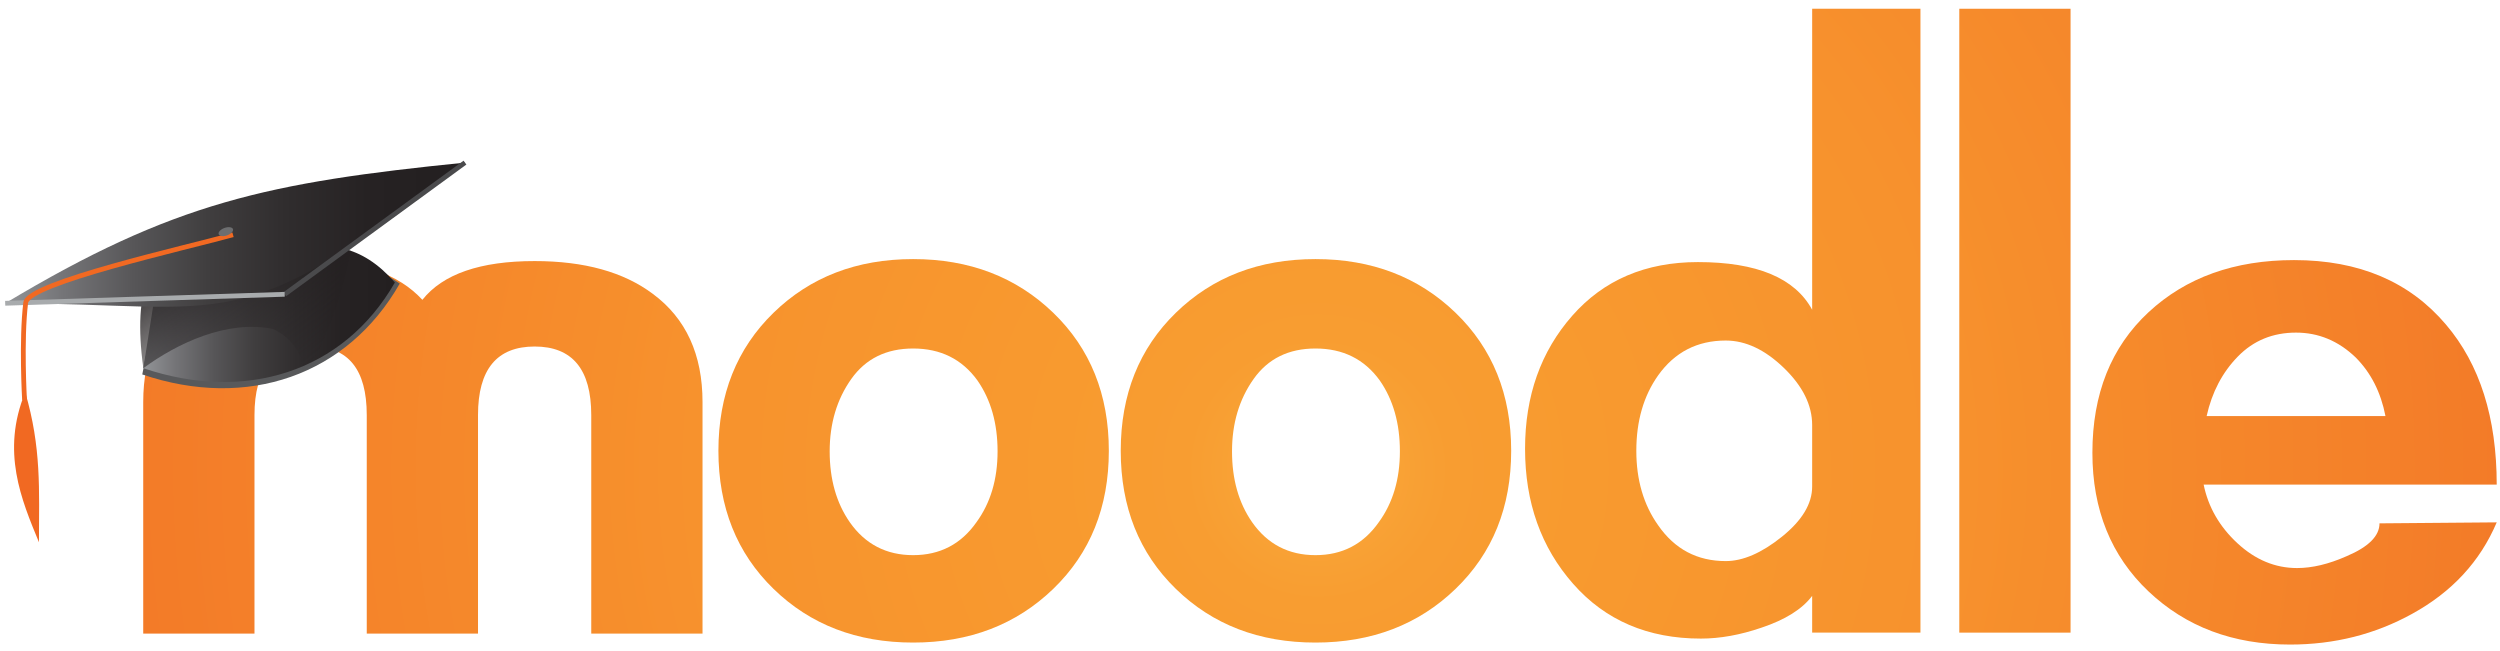
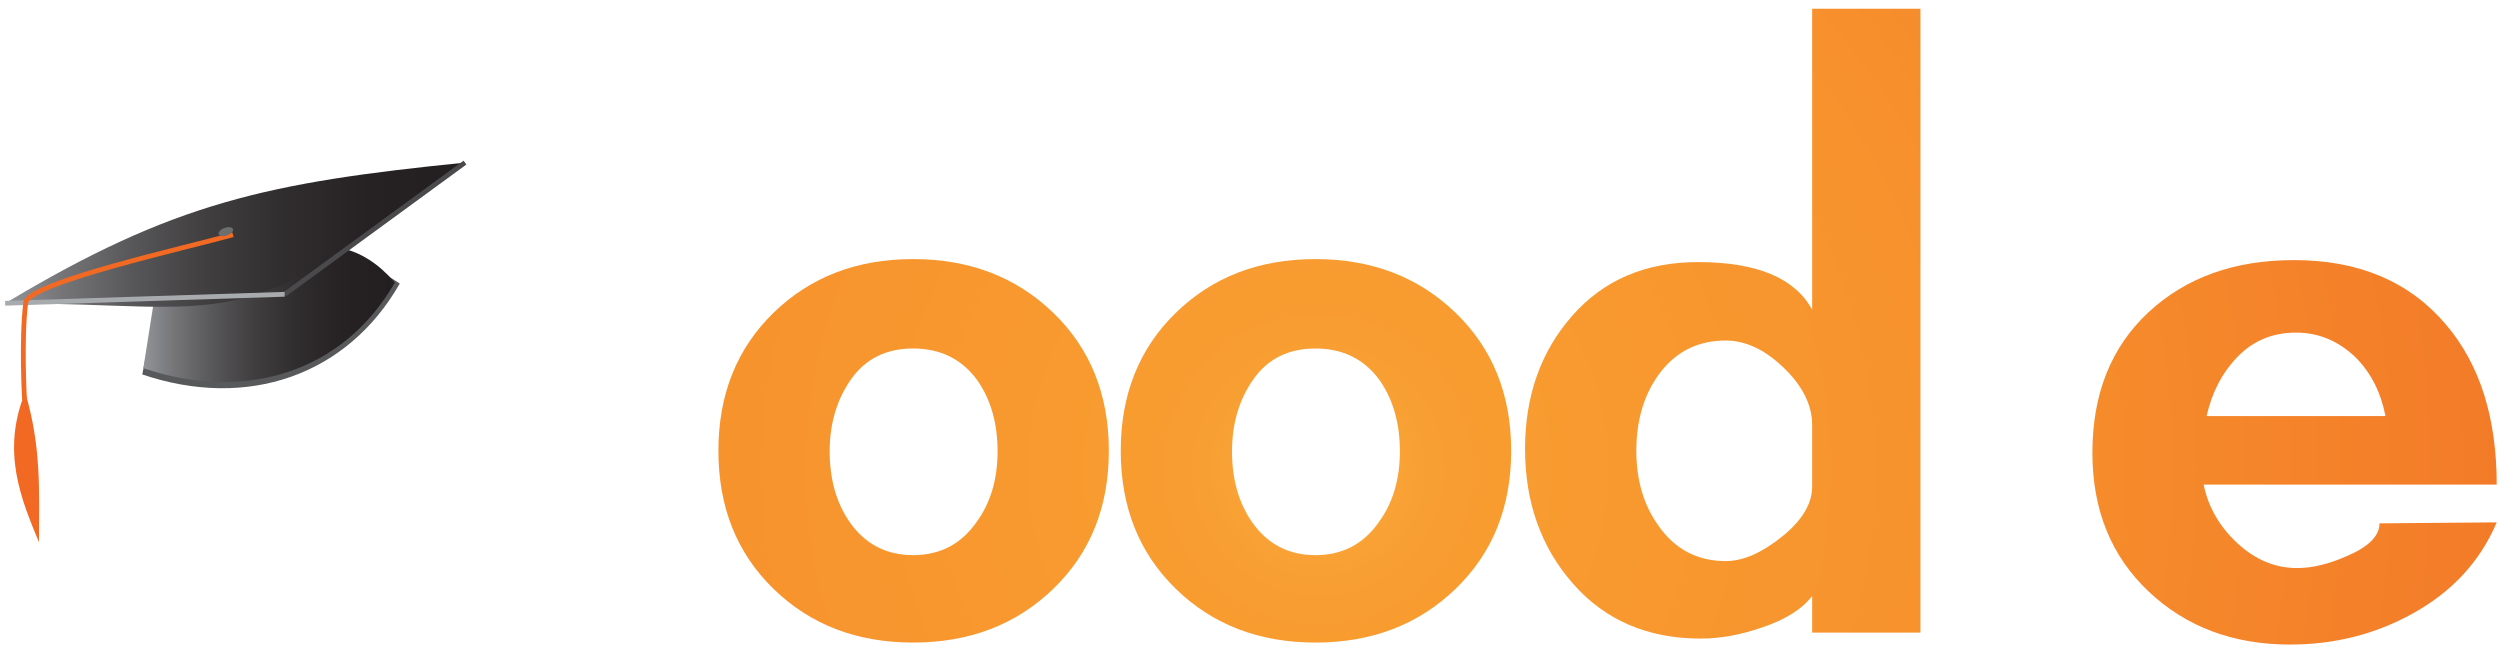
<svg xmlns="http://www.w3.org/2000/svg" xmlns:ns1="http://ns.adobe.com/AdobeSVGViewerExtensions/3.0/" version="1.1" x="0px" y="0px" width="261px" height="68px" viewBox="-0.535 -0.914 261 68" style="overflow:visible;enable-background:new -0.535 -0.914 261 68;" xml:space="preserve">
  <defs>
</defs>
  <radialGradient id="SVGID_1_" cx="137.083" cy="48.093" r="123.335" gradientUnits="userSpaceOnUse">
    <stop offset="0" style="stop-color:#FAAF40" />
    <stop offset="0.043" style="stop-color:#F9A538" />
    <stop offset="0.112" style="stop-color:#F89D31" />
    <stop offset="0.227" style="stop-color:#F89A2F" />
    <stop offset="0.528" style="stop-color:#F7922D" />
    <stop offset="1" style="stop-color:#F37B28" />
    <ns1:midPointStop offset="0" style="stop-color:#FAAF40" />
    <ns1:midPointStop offset="0.198" style="stop-color:#FAAF40" />
    <ns1:midPointStop offset="0.227" style="stop-color:#F89A2F" />
    <ns1:midPointStop offset="0.606" style="stop-color:#F89A2F" />
    <ns1:midPointStop offset="1" style="stop-color:#F37B28" />
  </radialGradient>
  <path style="fill:url(#SVGID_1_);" d="M229.526,49.68c0.482,2.352,1.659,4.391,3.526,6.12c1.867,1.728,3.942,2.591,6.225,2.591  c1.589,0,3.316-0.414,5.185-1.243c2.282-0.969,3.423-2.108,3.423-3.424l12.238-0.104c-1.729,4.08-4.668,7.261-8.816,9.542  c-3.873,2.143-8.125,3.216-12.755,3.216c-5.948,0-10.874-1.851-14.781-5.549c-3.906-3.699-5.859-8.521-5.859-14.469  c0-6.153,1.953-11.045,5.859-14.675c3.907-3.631,8.972-5.445,15.194-5.445c6.776,0,12.065,2.247,15.867,6.741  c3.528,4.148,5.291,9.715,5.291,16.698H229.526z M248.507,42.522c-0.484-2.49-1.521-4.526-3.11-6.119  c-1.801-1.728-3.875-2.593-6.225-2.593c-2.422,0-4.443,0.828-6.068,2.488c-1.624,1.66-2.713,3.733-3.266,6.224H248.507z" />
  <radialGradient id="SVGID_2_" cx="137.084" cy="48.093" r="123.334" gradientUnits="userSpaceOnUse">
    <stop offset="0" style="stop-color:#FAAF40" />
    <stop offset="0.043" style="stop-color:#F9A538" />
    <stop offset="0.112" style="stop-color:#F89D31" />
    <stop offset="0.227" style="stop-color:#F89A2F" />
    <stop offset="0.528" style="stop-color:#F7922D" />
    <stop offset="1" style="stop-color:#F37B28" />
    <ns1:midPointStop offset="0" style="stop-color:#FAAF40" />
    <ns1:midPointStop offset="0.198" style="stop-color:#FAAF40" />
    <ns1:midPointStop offset="0.227" style="stop-color:#F89A2F" />
    <ns1:midPointStop offset="0.606" style="stop-color:#F89A2F" />
    <ns1:midPointStop offset="1" style="stop-color:#F37B28" />
  </radialGradient>
-   <path style="fill:url(#SVGID_2_);" d="M204.015,65.133V0h11.616v65.133H204.015z" />
  <radialGradient id="SVGID_3_" cx="137.083" cy="48.093" r="123.336" gradientUnits="userSpaceOnUse">
    <stop offset="0" style="stop-color:#FAAF40" />
    <stop offset="0.043" style="stop-color:#F9A538" />
    <stop offset="0.112" style="stop-color:#F89D31" />
    <stop offset="0.227" style="stop-color:#F89A2F" />
    <stop offset="0.528" style="stop-color:#F7922D" />
    <stop offset="1" style="stop-color:#F37B28" />
    <ns1:midPointStop offset="0" style="stop-color:#FAAF40" />
    <ns1:midPointStop offset="0.198" style="stop-color:#FAAF40" />
    <ns1:midPointStop offset="0.227" style="stop-color:#F89A2F" />
    <ns1:midPointStop offset="0.606" style="stop-color:#F89A2F" />
    <ns1:midPointStop offset="1" style="stop-color:#F37B28" />
  </radialGradient>
  <path style="fill:url(#SVGID_3_);" d="M188.654,65.133v-3.837c-1.038,1.382-2.8,2.488-5.288,3.318  c-2.215,0.76-4.323,1.141-6.328,1.141c-5.532,0-9.974-1.901-13.327-5.705c-3.354-3.801-5.03-8.505-5.03-14.104  c0-5.529,1.642-10.164,4.927-13.897c3.282-3.733,7.657-5.601,13.119-5.601c6.153,0,10.129,1.66,11.928,4.978V0h11.305v65.133  H188.654z M188.654,43.457c0-2.074-0.986-4.062-2.957-5.965c-1.969-1.901-3.991-2.854-6.065-2.854c-2.974,0-5.325,1.213-7.053,3.631  c-1.522,2.146-2.282,4.771-2.282,7.882c0,3.044,0.76,5.638,2.282,7.779c1.728,2.491,4.079,3.733,7.053,3.733  c1.797,0,3.749-0.845,5.859-2.54c2.108-1.693,3.163-3.438,3.163-5.237V43.457z" />
  <radialGradient id="SVGID_4_" cx="137.084" cy="48.093" r="123.335" gradientUnits="userSpaceOnUse">
    <stop offset="0" style="stop-color:#FAAF40" />
    <stop offset="0.043" style="stop-color:#F9A538" />
    <stop offset="0.112" style="stop-color:#F89D31" />
    <stop offset="0.227" style="stop-color:#F89A2F" />
    <stop offset="0.528" style="stop-color:#F7922D" />
    <stop offset="1" style="stop-color:#F37B28" />
    <ns1:midPointStop offset="0" style="stop-color:#FAAF40" />
    <ns1:midPointStop offset="0.198" style="stop-color:#FAAF40" />
    <ns1:midPointStop offset="0.227" style="stop-color:#F89A2F" />
    <ns1:midPointStop offset="0.606" style="stop-color:#F89A2F" />
    <ns1:midPointStop offset="1" style="stop-color:#F37B28" />
  </radialGradient>
  <path style="fill:url(#SVGID_4_);" d="M136.799,66.17c-5.879,0-10.734-1.867-14.572-5.602c-3.838-3.733-5.757-8.537-5.757-14.417  c0-5.874,1.919-10.682,5.757-14.415c3.838-3.734,8.693-5.601,14.572-5.601c5.876,0,10.752,1.866,14.623,5.601  c3.871,3.733,5.81,8.541,5.81,14.415c0,5.88-1.938,10.684-5.81,14.417C147.551,64.303,142.675,66.17,136.799,66.17z M136.799,35.47  c-2.801,0-4.953,1.061-6.456,3.18c-1.504,2.121-2.255,4.639-2.255,7.557c0,2.917,0.696,5.385,2.099,7.399  c1.608,2.293,3.812,3.437,6.612,3.437c2.798,0,5-1.144,6.611-3.437c1.469-2.015,2.204-4.482,2.204-7.399  c0-2.918-0.7-5.386-2.099-7.399C141.905,36.582,139.667,35.47,136.799,35.47z" />
  <radialGradient id="SVGID_5_" cx="137.084" cy="48.093" r="123.335" gradientUnits="userSpaceOnUse">
    <stop offset="0" style="stop-color:#FAAF40" />
    <stop offset="0.043" style="stop-color:#F9A538" />
    <stop offset="0.112" style="stop-color:#F89D31" />
    <stop offset="0.227" style="stop-color:#F89A2F" />
    <stop offset="0.528" style="stop-color:#F7922D" />
    <stop offset="1" style="stop-color:#F37B28" />
    <ns1:midPointStop offset="0" style="stop-color:#FAAF40" />
    <ns1:midPointStop offset="0.198" style="stop-color:#FAAF40" />
    <ns1:midPointStop offset="0.227" style="stop-color:#F89A2F" />
    <ns1:midPointStop offset="0.606" style="stop-color:#F89A2F" />
    <ns1:midPointStop offset="1" style="stop-color:#F37B28" />
  </radialGradient>
  <path style="fill:url(#SVGID_5_);" d="M94.796,66.17c-5.877,0-10.735-1.867-14.572-5.602c-3.838-3.733-5.757-8.537-5.757-14.417  c0-5.874,1.919-10.682,5.757-14.415c3.837-3.734,8.695-5.601,14.572-5.601c5.875,0,10.75,1.866,14.624,5.601  c3.871,3.733,5.807,8.541,5.807,14.415c0,5.88-1.936,10.684-5.807,14.417C105.546,64.303,100.671,66.17,94.796,66.17z M94.796,35.47  c-2.8,0-4.952,1.061-6.457,3.18c-1.502,2.121-2.256,4.639-2.256,7.557c0,2.917,0.699,5.385,2.098,7.399  c1.609,2.293,3.815,3.437,6.615,3.437c2.797,0,5-1.144,6.611-3.437c1.468-2.015,2.204-4.482,2.204-7.399  c0-2.918-0.7-5.386-2.099-7.399C99.902,36.582,97.664,35.47,94.796,35.47z" />
  <radialGradient id="SVGID_6_" cx="137.084" cy="48.093" r="123.335" gradientUnits="userSpaceOnUse">
    <stop offset="0" style="stop-color:#FAAF40" />
    <stop offset="0.043" style="stop-color:#F9A538" />
    <stop offset="0.112" style="stop-color:#F89D31" />
    <stop offset="0.227" style="stop-color:#F89A2F" />
    <stop offset="0.528" style="stop-color:#F7922D" />
    <stop offset="1" style="stop-color:#F37B28" />
    <ns1:midPointStop offset="0" style="stop-color:#FAAF40" />
    <ns1:midPointStop offset="0.198" style="stop-color:#FAAF40" />
    <ns1:midPointStop offset="0.227" style="stop-color:#F89A2F" />
    <ns1:midPointStop offset="0.606" style="stop-color:#F89A2F" />
    <ns1:midPointStop offset="1" style="stop-color:#F37B28" />
  </radialGradient>
-   <path style="fill:url(#SVGID_6_);" d="M61.192,65.235V42.418c0-4.771-1.972-7.156-5.911-7.156c-3.942,0-5.912,2.386-5.912,7.156  v22.817H37.754V42.418c0-4.771-1.938-7.156-5.811-7.156c-3.94,0-5.91,2.386-5.91,7.156v22.817H14.417V41.071  c0-4.979,1.728-8.747,5.185-11.304c3.043-2.282,7.158-3.425,12.343-3.425c5.255,0,9.127,1.349,11.617,4.045  c2.142-2.696,6.049-4.045,11.72-4.045c5.186,0,9.298,1.143,12.341,3.425c3.457,2.557,5.186,6.325,5.186,11.304v24.164H61.192z" />
  <path style="fill:#58595B;" d="M15.499,32.182c-0.394,1.999-0.788,3.999-1.181,5.997c10.983,3.72,21.4,0.111,26.883-9.489  C33.184,23.143,25.601,28.774,15.499,32.182" />
  <linearGradient id="SVGID_7_" gradientUnits="userSpaceOnUse" x1="14.429" y1="31.877" x2="40.69" y2="31.877">
    <stop offset="0" style="stop-color:#929497" />
    <stop offset="0.124" style="stop-color:#757578" />
    <stop offset="0.279" style="stop-color:#575658" />
    <stop offset="0.44" style="stop-color:#403E3F" />
    <stop offset="0.609" style="stop-color:#302D2E" />
    <stop offset="0.788" style="stop-color:#262223" />
    <stop offset="1" style="stop-color:#231F20" />
    <ns1:midPointStop offset="0" style="stop-color:#929497" />
    <ns1:midPointStop offset="0.261" style="stop-color:#929497" />
    <ns1:midPointStop offset="1" style="stop-color:#231F20" />
  </linearGradient>
  <path style="fill:url(#SVGID_7_);" d="M15.499,30.749c-0.356,2.259-0.714,4.518-1.07,6.776c10.527,3.567,20.84,0.503,26.261-8.944  C33.708,20.537,25.925,27.233,15.499,30.749" />
  <linearGradient id="SVGID_8_" gradientUnits="userSpaceOnUse" x1="19.457" y1="23.108" x2="30.361" y2="38.681">
    <stop offset="0" style="stop-color:#231F20" />
    <stop offset="1" style="stop-color:#231F20;stop-opacity:0" />
    <ns1:midPointStop offset="0" style="stop-color:#231F20" />
    <ns1:midPointStop offset="0.5" style="stop-color:#231F20" />
    <ns1:midPointStop offset="1" style="stop-color:#231F20;stop-opacity:0" />
  </linearGradient>
-   <path style="fill:url(#SVGID_8_);" d="M27.993,33.436c-4.764-0.997-10.036,1.485-13.564,4.09  c-2.326-16.786,8.107-16.443,21.669-12.25c-0.857,4.143-2.387,9.598-5.017,12.903C31.081,36.042,30.052,34.46,27.993,33.436" />
  <linearGradient id="SVGID_9_" gradientUnits="userSpaceOnUse" x1="0.008" y1="23.588" x2="48.007" y2="23.588">
    <stop offset="0" style="stop-color:#929497" />
    <stop offset="0.124" style="stop-color:#757578" />
    <stop offset="0.279" style="stop-color:#575658" />
    <stop offset="0.44" style="stop-color:#403E3F" />
    <stop offset="0.609" style="stop-color:#302D2E" />
    <stop offset="0.788" style="stop-color:#262223" />
    <stop offset="1" style="stop-color:#231F20" />
    <ns1:midPointStop offset="0" style="stop-color:#929497" />
    <ns1:midPointStop offset="0.261" style="stop-color:#929497" />
    <ns1:midPointStop offset="1" style="stop-color:#231F20" />
  </linearGradient>
  <path style="fill:url(#SVGID_9_);" d="M0.008,30.749c17.617-10.57,27.46-12.606,47.999-14.687  C24.279,34.779,23.64,30.749,0.008,30.749" />
  <line style="fill:#383738;stroke:#4A4A4C;stroke-width:0.5;" x1="48.007" y1="16.062" x2="29.186" y2="29.809" />
  <path style="opacity:0.23;fill:#231F20;" d="M25.506,23.428C25.733,25.583,25.286,21.283,25.506,23.428" />
  <line style="fill:#FFFFFF;stroke:#A8ABAD;stroke-width:0.5;" x1="0.008" y1="30.749" x2="29.186" y2="29.809" />
  <path style="fill:none;stroke:#F16922;stroke-width:0.5;" d="M23.79,23.594c-4.996,1.381-21.387,5.041-21.64,7.086  c-0.483,3.917-0.123,10.143-0.123,10.143" />
  <path style="fill:#F16922;" d="M3.532,55.7C1.697,51.249-0.443,46.224,2.1,40.044C3.794,45.817,3.544,50.223,3.532,55.7" />
  <ellipse transform="matrix(0.942 -0.336 0.336 0.942 -6.477 9.079)" style="fill:#6D6E70;" cx="23.032" cy="23.28" rx="0.792" ry="0.411" />
</svg>